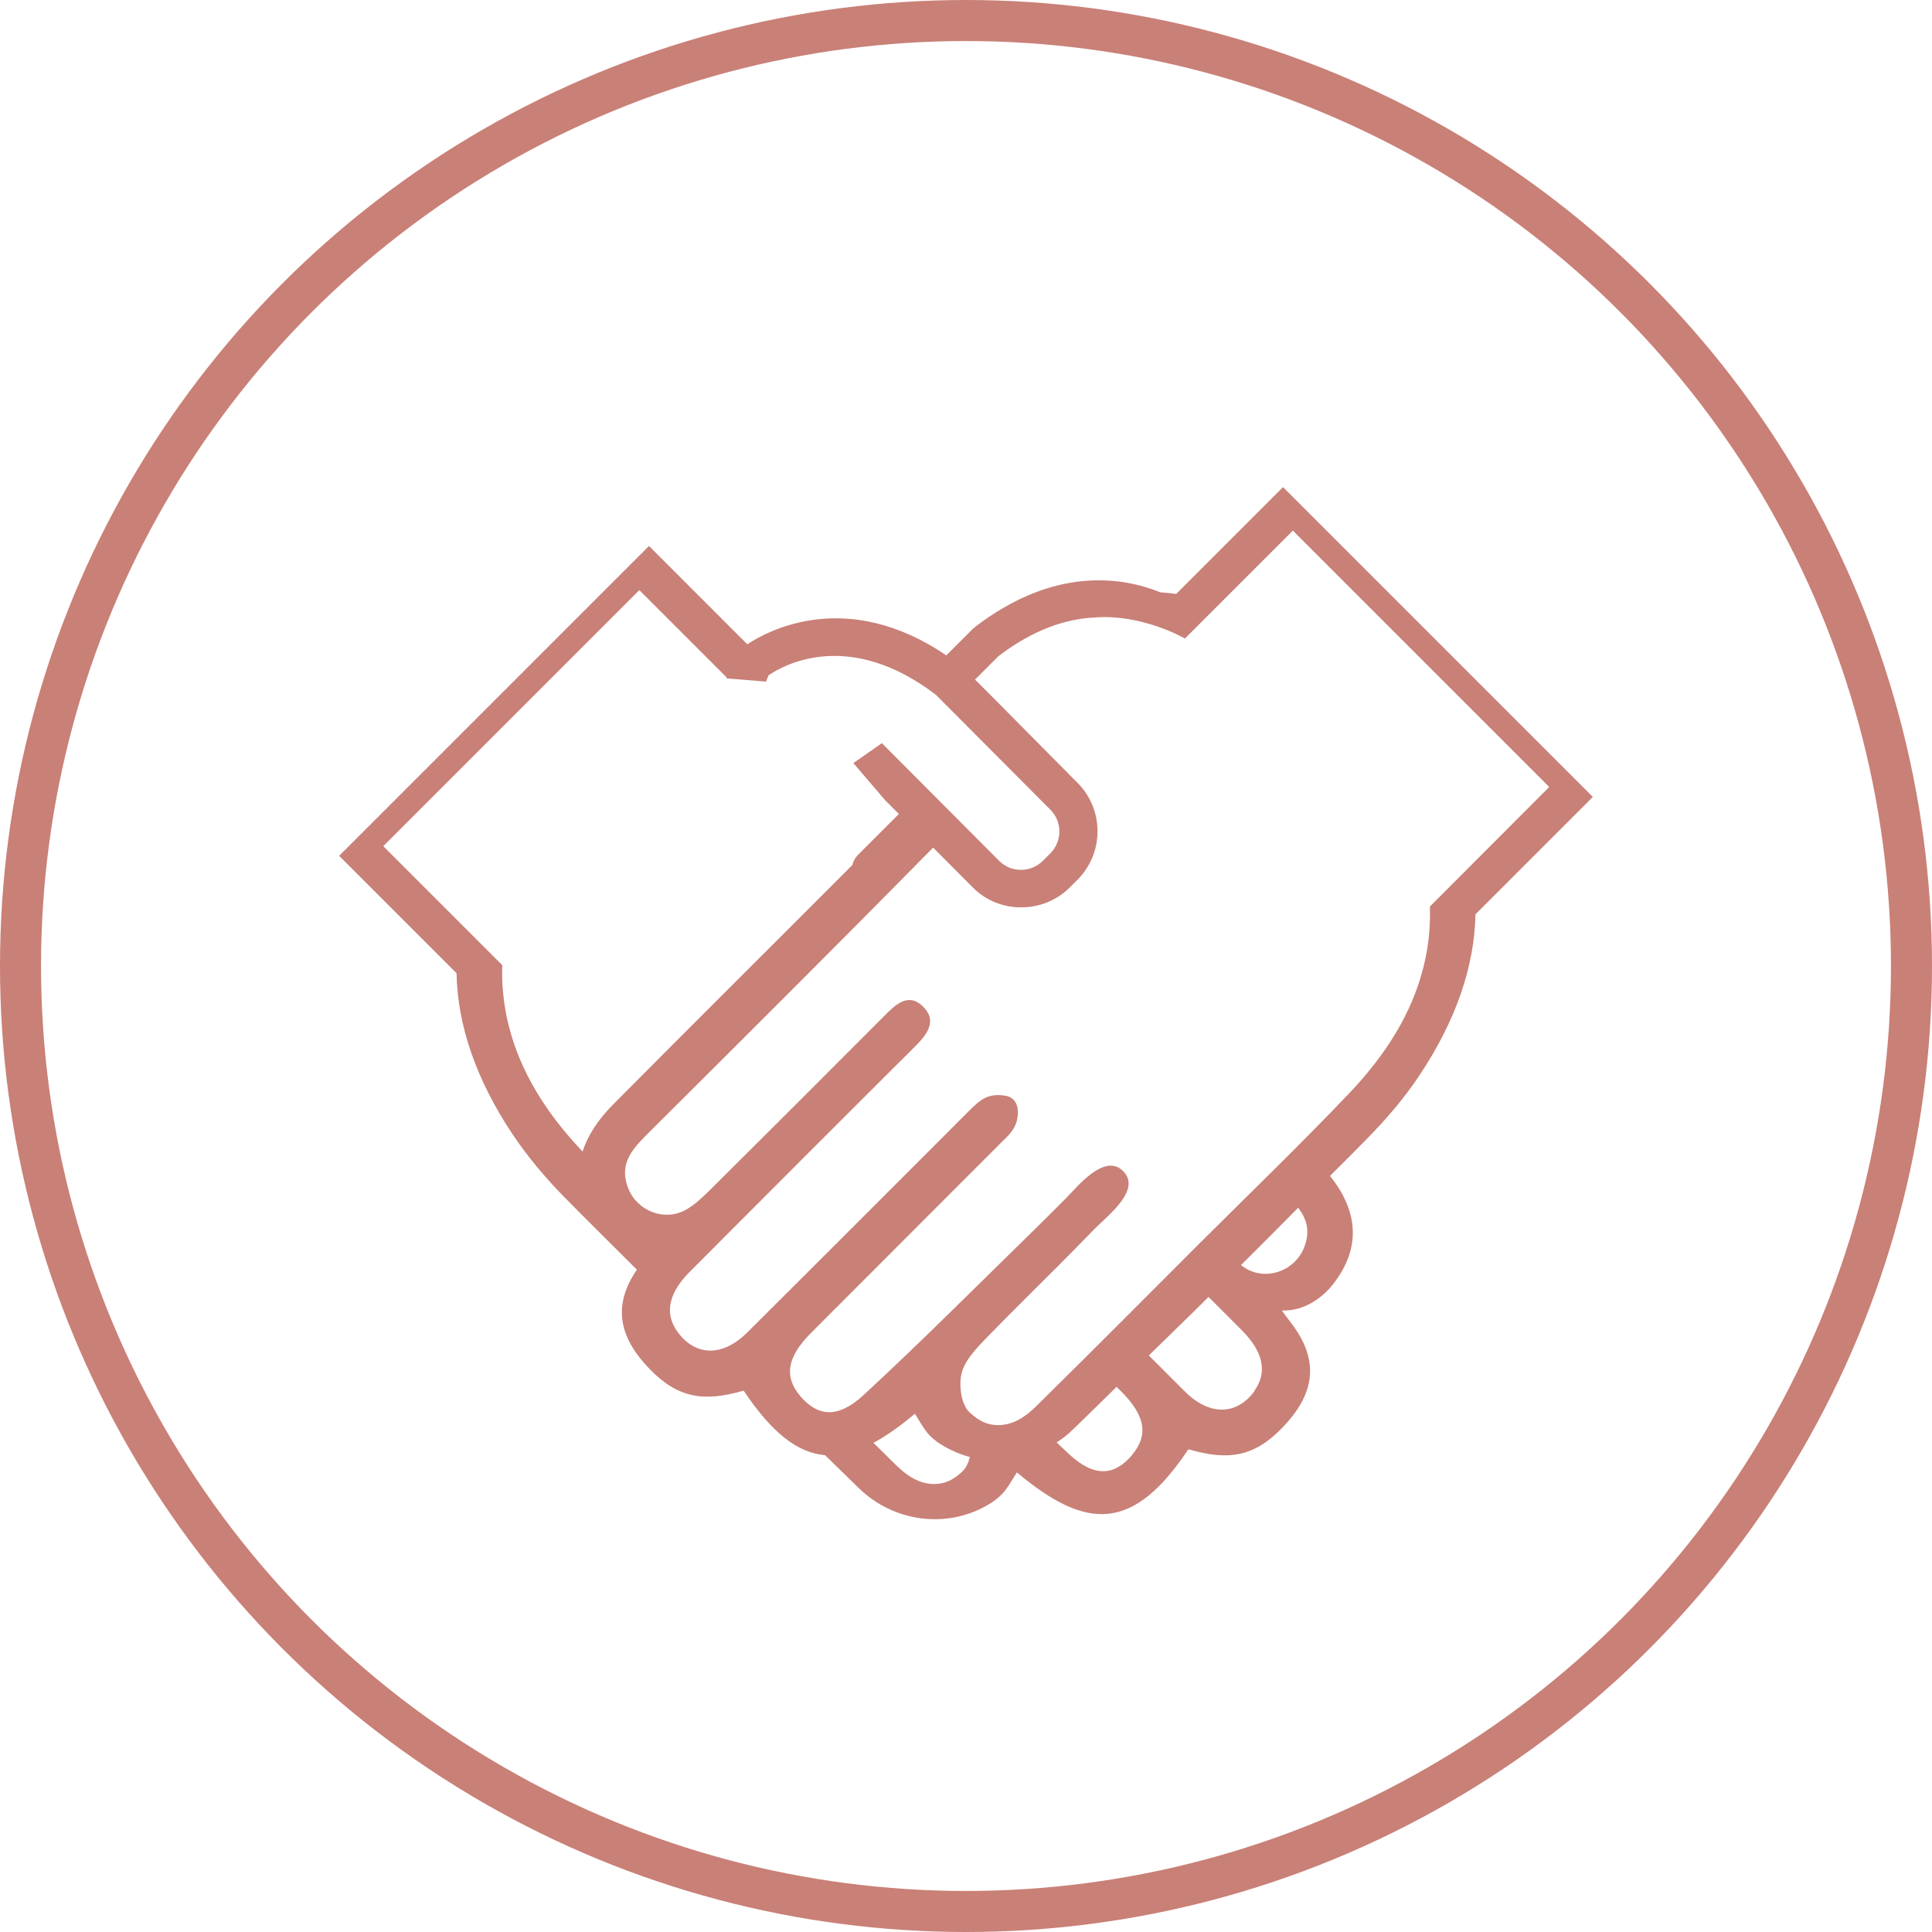
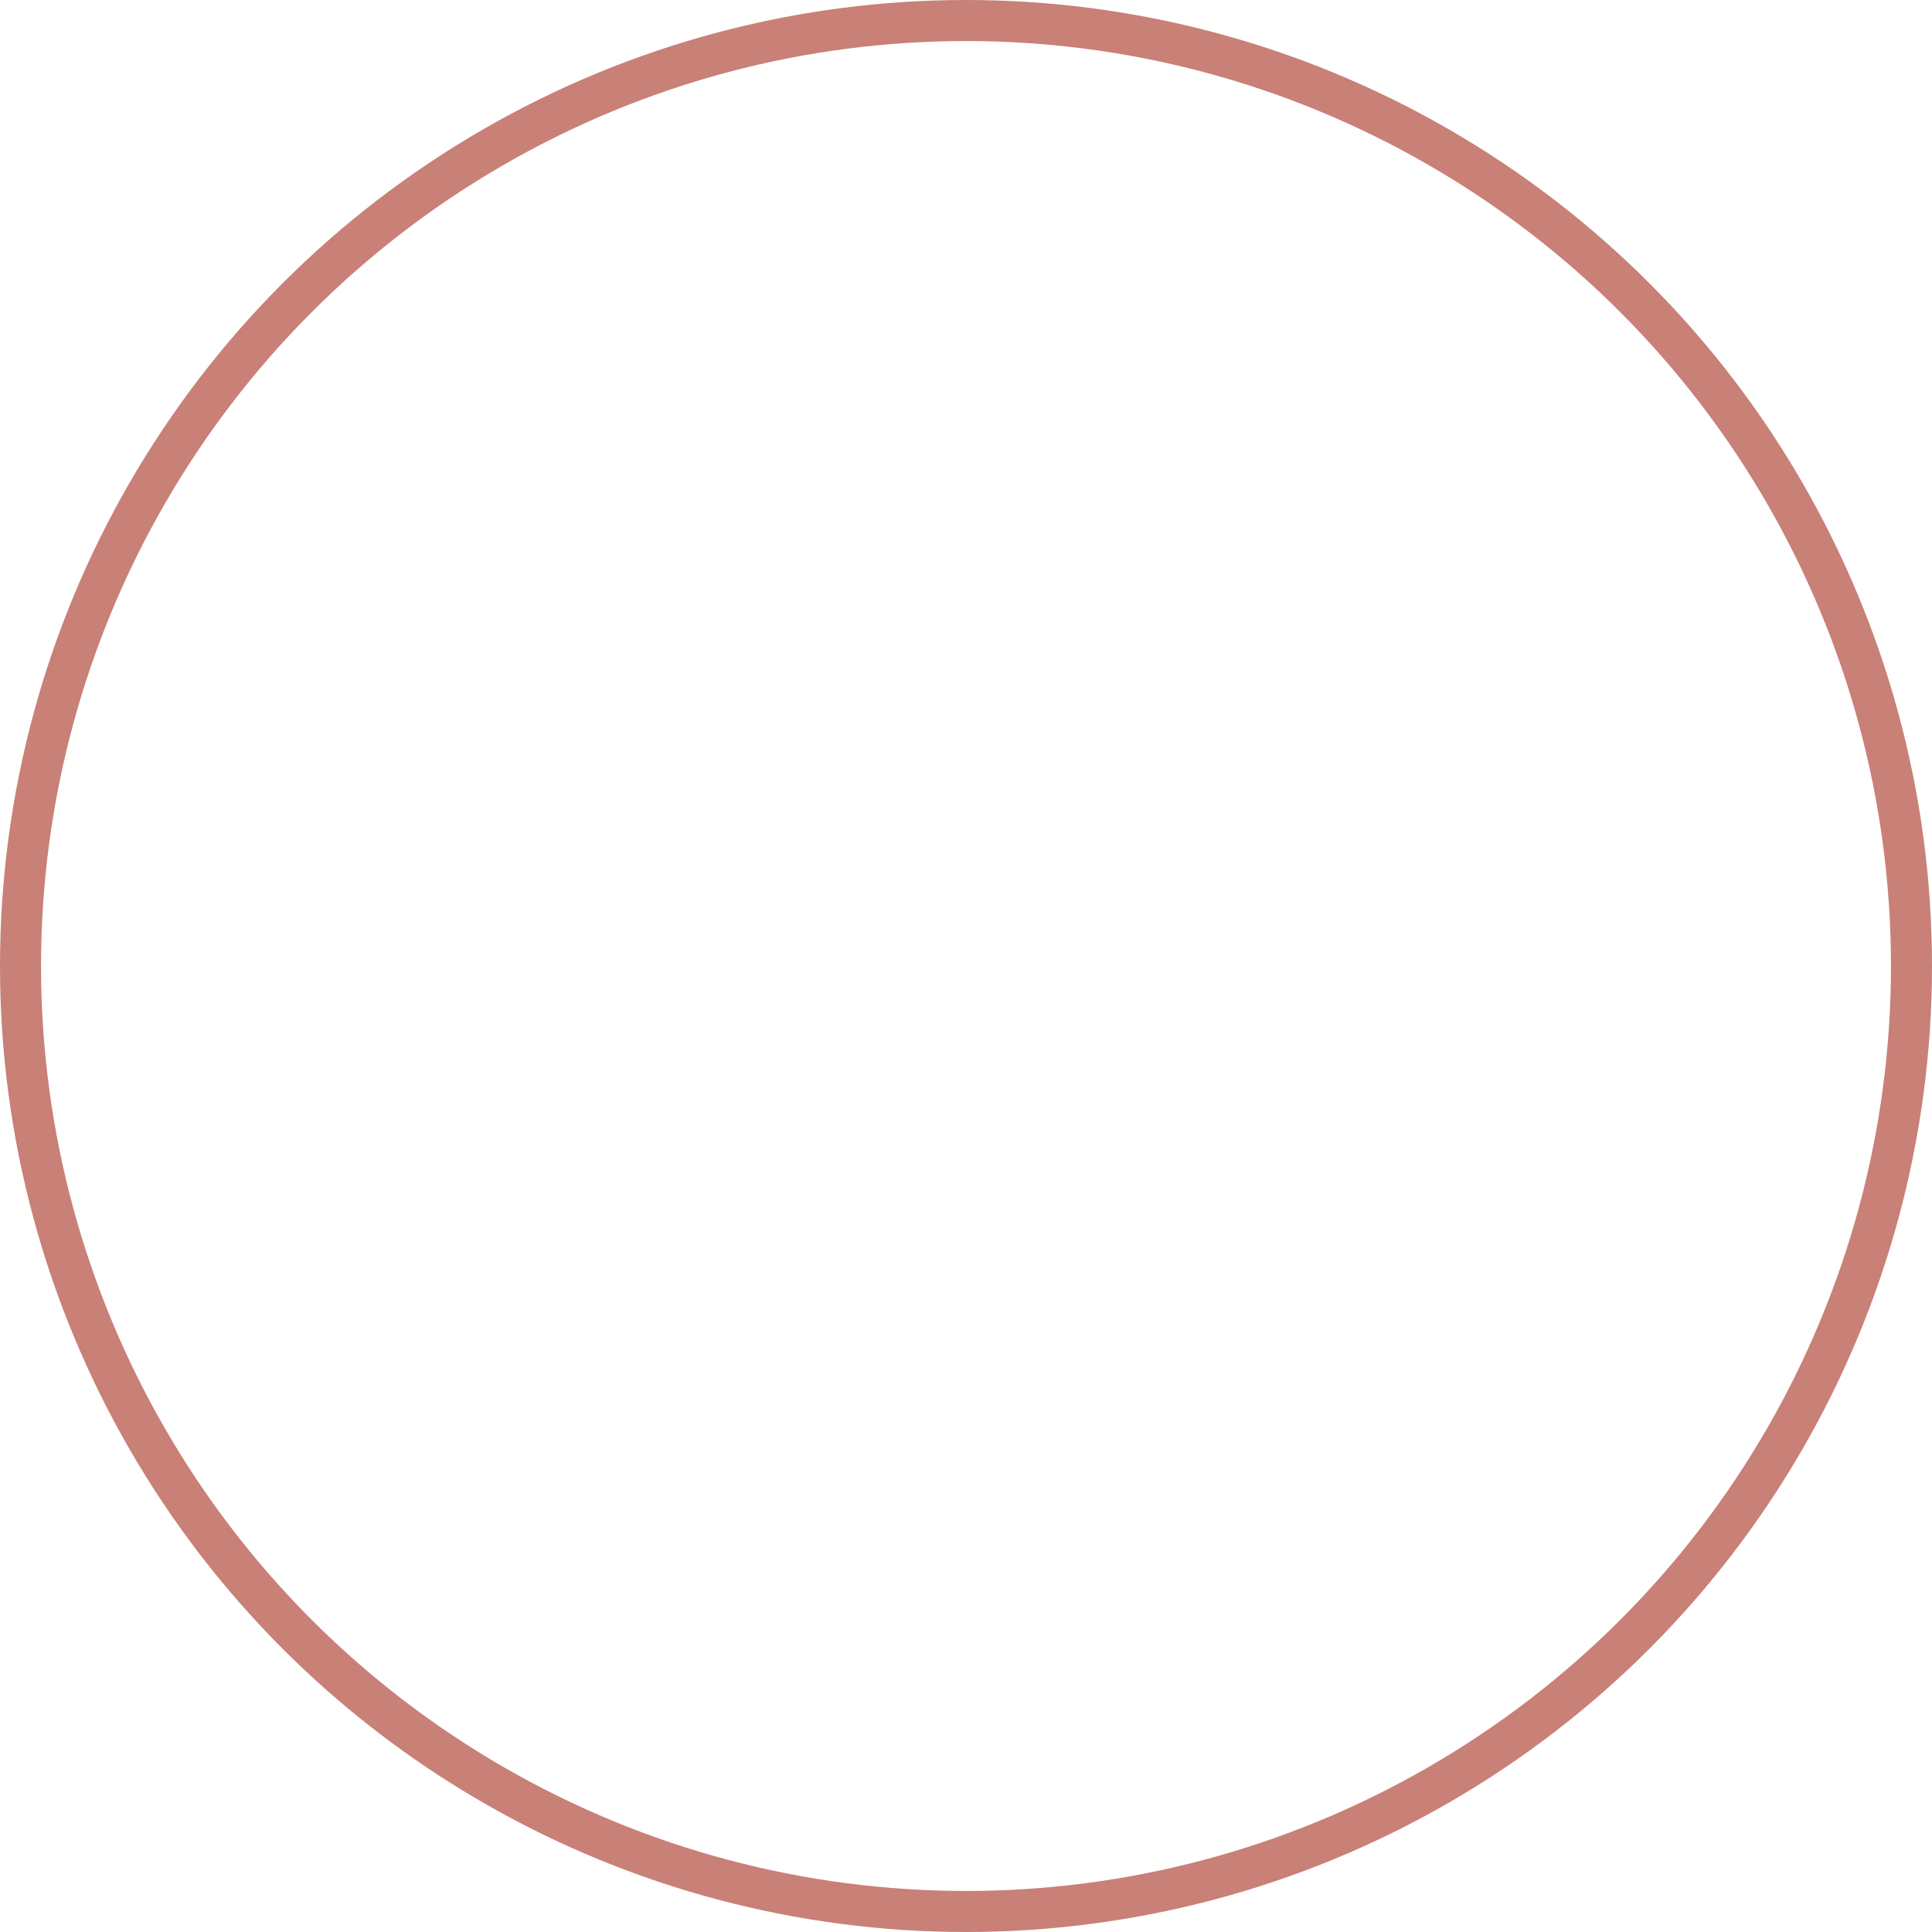
<svg xmlns="http://www.w3.org/2000/svg" id="Capa_2" viewBox="0 0 94.16 94.16">
  <g id="Capa_1-2">
    <circle cx="47.08" cy="47.08" r="46.08" fill="none" stroke="#c98077" stroke-miterlimit="10" stroke-width="2" />
-     <path d="M57.34,28.95c-.26-.04-.52-.06-.78-.08-1.86-.75-5.18-1.29-9.07,1.71l-.09.08-1.28,1.28c-4.81-3.26-8.62-1.25-9.7-.54l-4.79-4.79-15.1,15.1,5.72,5.72c.05,2.57.96,5.19,2.73,7.85.73,1.09,1.58,2.1,2.5,3.04,1.18,1.2,2.38,2.38,3.56,3.56-1.29,1.88-.74,3.43.61,4.83,1.39,1.45,2.68,1.62,4.57,1.07.02,0,.03,0,.04.02,1.36,2.03,2.61,3.01,3.95,3.12.56.54,1.11,1.09,1.67,1.63,1.67,1.61,4.21,1.97,6.22.82.87-.5,1.01-.91,1.46-1.61,3.4,2.85,5.66,2.9,8.34-1.1,0-.02.03-.02.05-.02,1.89.55,3.17.38,4.56-1.07,1.42-1.48,1.96-3.13.37-5.15-.01-.02-.42-.55-.4-.55,1.13.04,2.03-.68,2.52-1.32,1.31-1.7,1.23-3.48-.18-5.24.62-.62,1.24-1.23,1.85-1.86.92-.94,1.78-1.94,2.51-3.04,1.77-2.66,2.68-5.29,2.73-7.85l5.72-5.72-15.1-15.1-5.2,5.2ZM28.4,56.13c-1.74-1.83-3.04-3.86-3.61-6.16-.13-.51-.22-1.04-.27-1.58-.04-.44-.06-.89-.04-1.35l-5.8-5.8,12.48-12.48,4,4,.26.26-.02.04,1.93.16.13-.31c.76-.52,3.93-2.27,8.15.95l5.59,5.61c.28.28.43.66.43,1.06,0,.4-.16.78-.44,1.06l-.37.37c-.59.58-1.54.58-2.12,0l-5.72-5.74-1.39.97,1.55,1.81.67.67c-.66.66-1.31,1.31-1.97,1.97-.16.16-.26.34-.3.52-.03.03-.06.07-.1.1-3.84,3.85-7.7,7.68-11.53,11.54-.77.77-1.27,1.55-1.52,2.33ZM46.93,71.69c-.44.42-.9.68-1.56.63-.91-.07-1.55-.77-1.99-1.2-.27-.27-.54-.54-.81-.8.63-.34,1.3-.81,2.02-1.42.45.71.59,1.12,1.46,1.61.39.22.8.39,1.22.5-.07.28-.19.53-.35.69ZM55.17,70.92c-.86,1.01-1.84,1.1-3.09-.07-.19-.18-.38-.36-.58-.55.27-.18.54-.38.78-.62.72-.69,1.42-1.39,2.14-2.09.08.08.15.15.23.23,1.18,1.18,1.33,2.14.52,3.09ZM61.14,67.8c-.87,1.18-2.19,1.21-3.38.03-.59-.59-1.18-1.18-1.77-1.77.97-.95,1.95-1.89,2.91-2.85.55.55,1.1,1.09,1.64,1.64,1.05,1.06,1.23,2.06.59,2.94ZM63.56,60.8c-.44,1.1-1.75,1.62-2.79,1.05-.1-.06-.2-.12-.29-.19.94-.93,1.86-1.86,2.79-2.8.4.53.61,1.13.29,1.93ZM75.49,38.37l-5.8,5.81c.01.46,0,.91-.04,1.35-.05.54-.14,1.06-.27,1.58-.57,2.31-1.88,4.34-3.63,6.18-2.37,2.49-4.85,4.88-7.29,7.31-2.55,2.55-5.1,5.12-7.67,7.65-.44.44-1.08,1.13-1.99,1.2-.66.05-1.11-.21-1.56-.63-.4-.38-.52-1.32-.37-1.91.17-.64.74-1.22,1.23-1.73,1.16-1.19,2.35-2.36,3.53-3.54.57-.58,1.14-1.15,1.71-1.74.6-.62,2.36-1.93,1.37-2.85-.9-.85-2.2.79-2.74,1.33-.57.58-1.15,1.15-1.73,1.72-2.7,2.64-5.37,5.32-8.14,7.88-1.25,1.16-2.23,1.07-3.09.07-.81-.95-.66-1.91.52-3.09,3.06-3.07,6.13-6.13,9.19-9.2.43-.43.8-.71.88-1.37.06-.49-.12-.92-.62-.99-.84-.13-1.21.2-1.75.74-3.61,3.61-7.21,7.22-10.82,10.81-1.19,1.18-2.51,1.16-3.38-.03-.65-.88-.47-1.88.59-2.94,3.66-3.67,7.32-7.34,11-11,.6-.6,1.07-1.26.34-1.95-.7-.66-1.31-.07-1.84.46-2.82,2.83-5.64,5.65-8.48,8.47-.38.37-.77.76-1.23,1.01-1.04.57-2.35.05-2.79-1.05-.45-1.13.13-1.84.84-2.56,4.69-4.67,9.38-9.34,14.02-14.05l1.92,1.93c.65.66,1.51.99,2.38.98.85,0,1.71-.32,2.36-.97l.37-.37c.63-.63.98-1.47.98-2.37,0-.84-.31-1.63-.87-2.25l-4.26-4.3h0s-.84-.84-.84-.84l1.14-1.14c1.76-1.34,3.33-1.81,4.62-1.88,2.37-.21,4.47,1.02,4.47,1.02l1.26-1.26,4-4,12.48,12.48Z" fill="#c98077" />
  </g>
</svg>